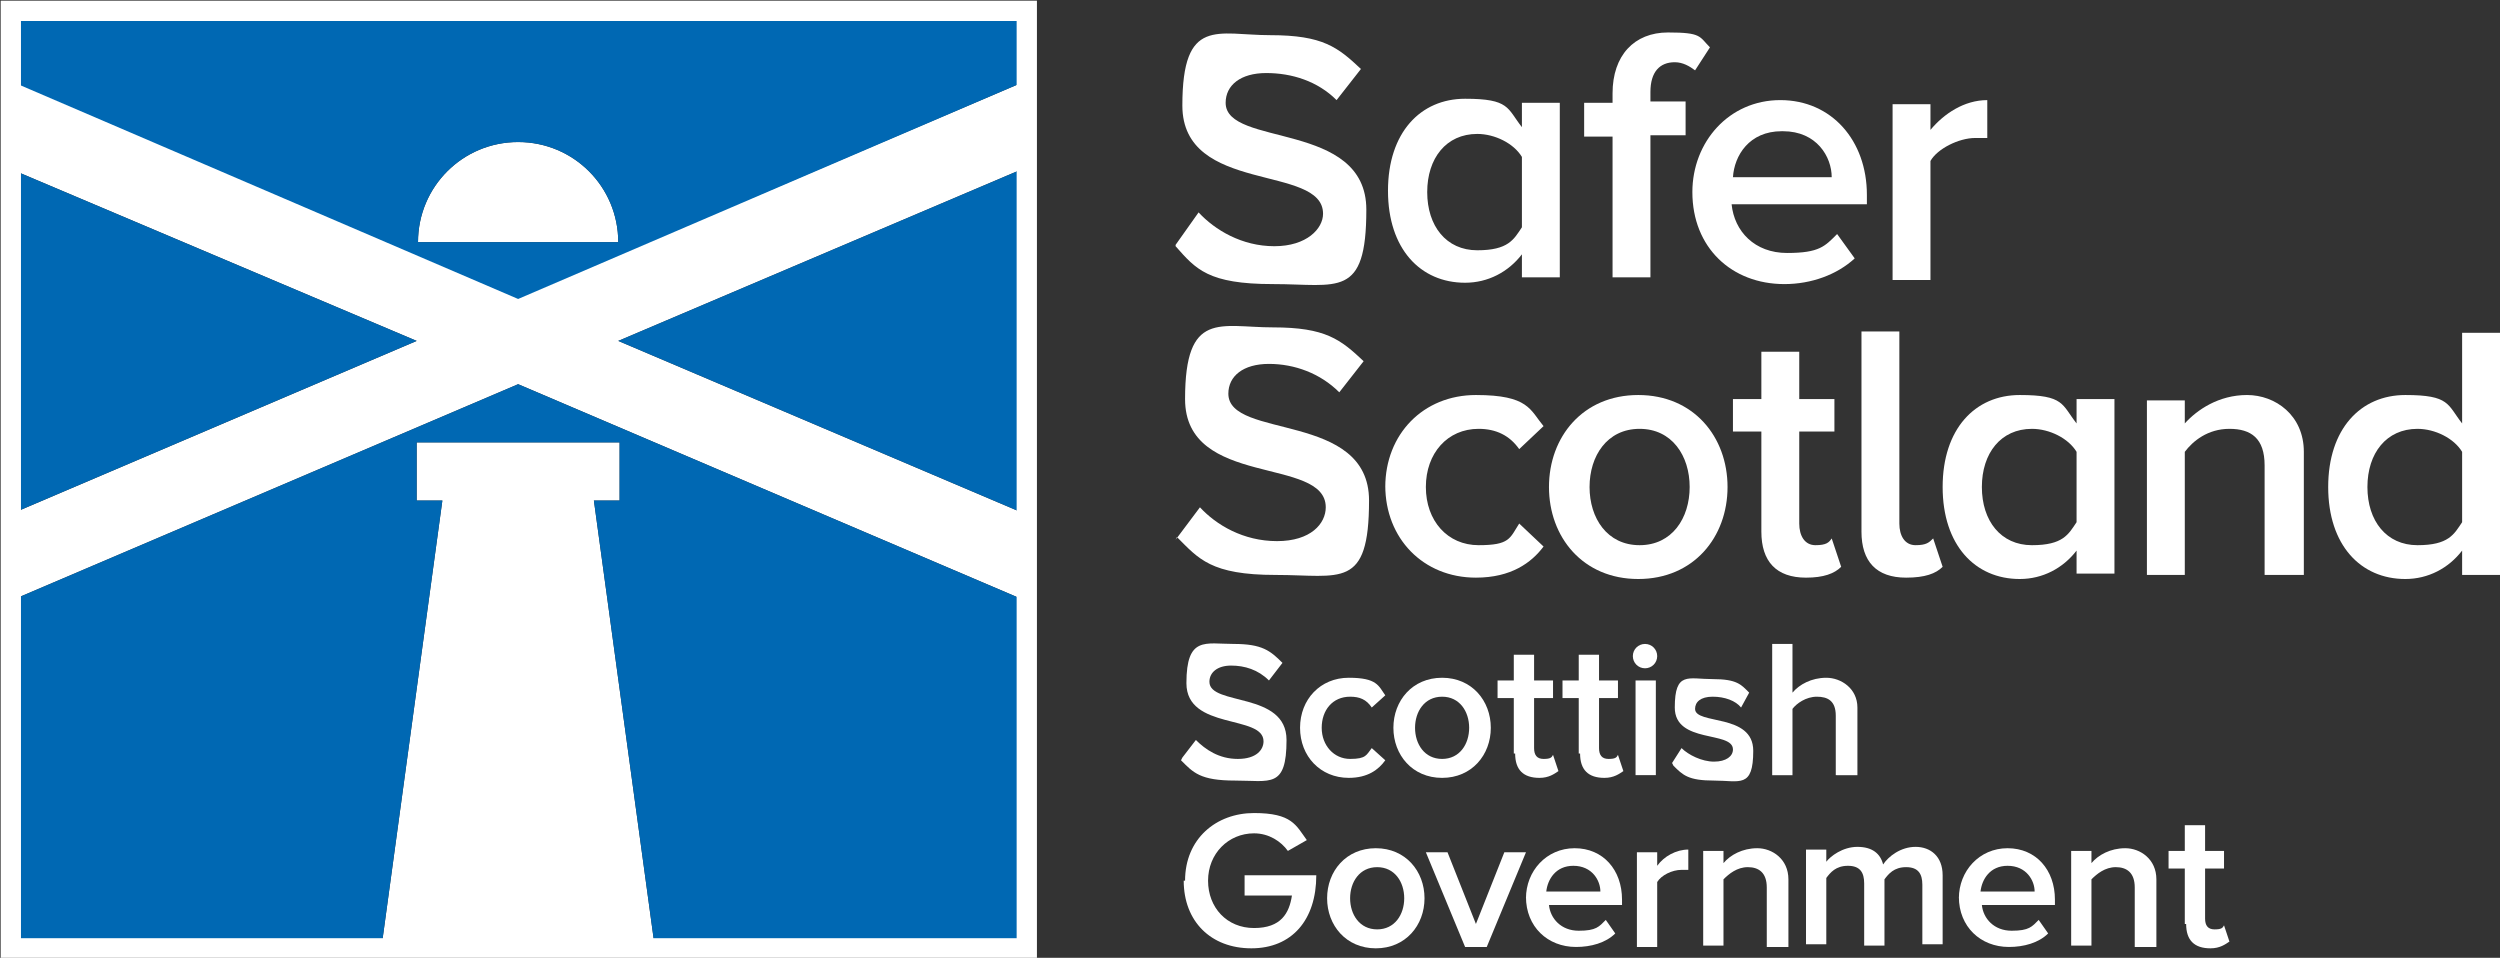
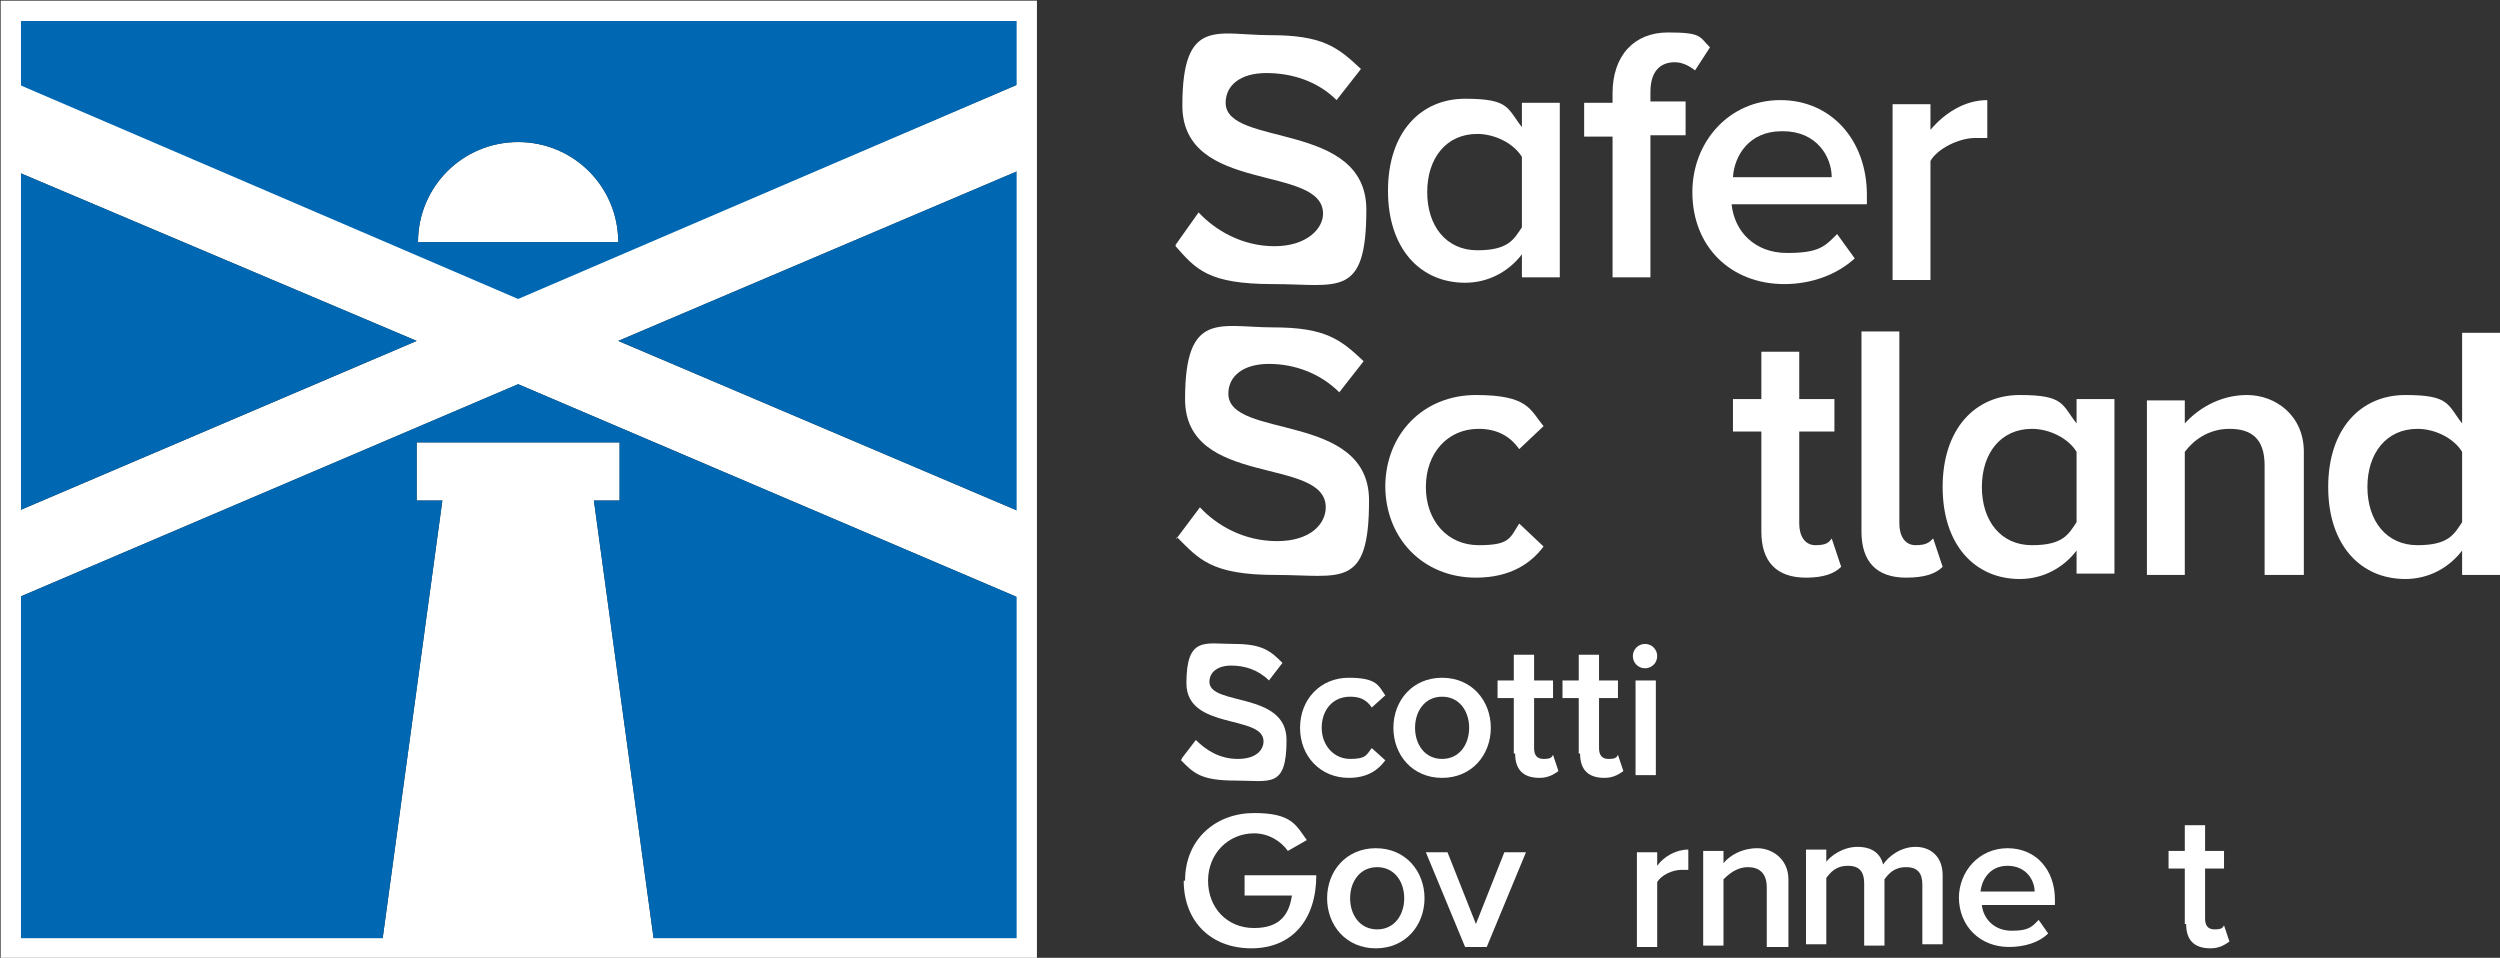
<svg xmlns="http://www.w3.org/2000/svg" version="1.1" viewBox="0 0 184.8 70.8">
  <rect x="0" y="0" width="184.8" height="70.8" fill="#333333" stroke="none" />
  <defs>
    <style>
      .cls-1 {
        fill: #fff;
      }

      .cls-2 {
        display: none;
        stroke-width: 3px;
      }

      .cls-2, .cls-3 {
        fill: none;
        stroke: #fff;
      }

      .cls-3 {
        stroke-miterlimit: 10;
        stroke-width: 1.5px;
      }

      .cls-4 {
        fill: #0068b3;
      }
    </style>
  </defs>
  <g>
    <g id="Layer_4">
      <path class="cls-2" d="M14.4.7h47.3c7.5,0,13.6,6.1,13.6,13.6v41.8c0,7.5-6.1,13.6-13.6,13.6H14.4c-7.5,0-13.6-6.1-13.6-13.6V14.3C.8,6.8,6.9.7,14.4.7Z" />
      <g>
        <g>
          <path class="cls-1" d="M87.4,56l1-1.3c.7.7,1.7,1.4,3.1,1.4s1.9-.7,1.9-1.3c0-2-5.7-.8-5.7-4.3s1.4-2.9,3.5-2.9,2.7.5,3.6,1.4l-1,1.3c-.8-.8-1.8-1.1-2.8-1.1s-1.6.5-1.6,1.2c0,1.8,5.7.7,5.7,4.3s-1.2,3-3.8,3-3.1-.6-4-1.5Z" />
          <path class="cls-1" d="M96.1,53.8c0-2.1,1.5-3.7,3.6-3.7s2.2.6,2.7,1.3l-1,.9c-.4-.6-.9-.8-1.6-.8-1.3,0-2.1,1-2.1,2.3s.9,2.3,2.1,2.3,1.2-.3,1.6-.8l1,.9c-.5.7-1.3,1.3-2.7,1.3-2.1,0-3.6-1.6-3.6-3.7Z" />
          <path class="cls-1" d="M103,53.8c0-2,1.4-3.7,3.6-3.7s3.6,1.7,3.6,3.7-1.4,3.7-3.6,3.7-3.6-1.7-3.6-3.7ZM108.6,53.8c0-1.2-.7-2.3-2-2.3s-2,1.1-2,2.3.7,2.3,2,2.3,2-1.1,2-2.3Z" />
          <path class="cls-1" d="M111.9,55.7v-4.1h-1.2v-1.3h1.2v-1.9h1.5v1.9h1.4v1.3h-1.4v3.7c0,.5.2.8.7.8s.6-.1.7-.3l.4,1.2c-.3.2-.7.5-1.4.5-1.2,0-1.8-.6-1.8-1.8Z" />
          <path class="cls-1" d="M116.7,55.7v-4.1h-1.2v-1.3h1.2v-1.9h1.5v1.9h1.4v1.3h-1.4v3.7c0,.5.2.8.7.8s.6-.1.7-.3l.4,1.2c-.3.2-.7.5-1.4.5-1.2,0-1.8-.6-1.8-1.8Z" />
          <path class="cls-1" d="M120.7,48.5c0-.5.4-.9.9-.9s.9.4.9.9-.4.9-.9.9-.9-.4-.9-.9ZM120.9,57.3v-7h1.5v7h-1.5Z" />
-           <path class="cls-1" d="M123.6,56.4l.7-1.1c.5.5,1.5,1,2.4,1s1.4-.4,1.4-.9c0-1.4-4.3-.4-4.3-3.1s1-2.1,2.8-2.1,2.1.4,2.7,1l-.6,1.1c-.4-.5-1.2-.8-2.1-.8s-1.3.4-1.3.9c0,1.2,4.3.3,4.3,3.1s-1,2.2-2.9,2.2-2.3-.4-3-1.1Z" />
-           <path class="cls-1" d="M135.7,57.3v-4.4c0-1.1-.6-1.4-1.4-1.4s-1.5.5-1.8.9v4.9h-1.5v-9.7h1.5v3.6c.5-.6,1.4-1.1,2.5-1.1s2.3.8,2.3,2.2v5h-1.5Z" />
        </g>
        <g>
          <path class="cls-1" d="M87.6,65.1c0-3.1,2.3-5,5.1-5s3.1.9,3.9,2l-1.4.8c-.5-.7-1.4-1.3-2.5-1.3-1.9,0-3.4,1.5-3.4,3.5s1.4,3.5,3.4,3.5,2.6-1.1,2.8-2.4h-3.5v-1.5h5.3c0,3.3-1.8,5.4-4.8,5.4s-5-2-5-5Z" />
          <path class="cls-1" d="M98.1,66.4c0-2,1.4-3.7,3.6-3.7s3.6,1.7,3.6,3.7-1.4,3.7-3.6,3.7-3.6-1.7-3.6-3.7ZM103.8,66.4c0-1.2-.7-2.3-2-2.3s-2,1.1-2,2.3.7,2.3,2,2.3,2-1.1,2-2.3Z" />
          <path class="cls-1" d="M108.3,70l-2.9-7h1.6l2.1,5.3,2.1-5.3h1.6l-2.9,7h-1.6Z" />
-           <path class="cls-1" d="M112.8,66.4c0-2,1.5-3.7,3.6-3.7s3.5,1.6,3.5,3.8v.4h-5.4c.1,1,.9,1.9,2.2,1.9s1.5-.3,2-.8l.7,1c-.7.7-1.8,1-2.9,1-2.1,0-3.7-1.5-3.7-3.7ZM116.3,64c-1.3,0-1.9,1-2,1.9h4c0-.8-.6-1.9-2-1.9Z" />
          <path class="cls-1" d="M121,70v-7h1.5v1c.5-.7,1.4-1.2,2.3-1.2v1.5c-.1,0-.3,0-.5,0-.7,0-1.5.4-1.8.9v4.8h-1.5Z" />
          <path class="cls-1" d="M130.6,70v-4.4c0-1.1-.6-1.5-1.4-1.5s-1.4.5-1.8.9v4.9h-1.5v-7h1.5v.9c.5-.6,1.4-1.1,2.5-1.1s2.3.8,2.3,2.3v5h-1.5Z" />
          <path class="cls-1" d="M142.1,70v-4.6c0-.8-.3-1.3-1.2-1.3s-1.3.5-1.6.9v4.9h-1.5v-4.6c0-.8-.3-1.3-1.2-1.3s-1.3.5-1.6.9v4.9h-1.5v-7h1.5v.9c.3-.4,1.2-1.1,2.3-1.1s1.7.5,1.9,1.3c.4-.6,1.3-1.3,2.4-1.3s2,.7,2,2.1v5.1h-1.5Z" />
          <path class="cls-1" d="M144.8,66.4c0-2,1.5-3.7,3.6-3.7s3.5,1.6,3.5,3.8v.4h-5.4c.1,1,.9,1.9,2.2,1.9s1.5-.3,2-.8l.7,1c-.7.7-1.8,1-2.9,1-2.1,0-3.7-1.5-3.7-3.7ZM148.4,64c-1.3,0-1.9,1-2,1.9h4c0-.8-.6-1.9-2-1.9Z" />
-           <path class="cls-1" d="M157.8,70v-4.4c0-1.1-.6-1.5-1.4-1.5s-1.4.5-1.8.9v4.9h-1.5v-7h1.5v.9c.5-.6,1.4-1.1,2.5-1.1s2.3.8,2.3,2.3v5h-1.5Z" />
          <path class="cls-1" d="M161.5,68.3v-4.1h-1.2v-1.3h1.2v-1.9h1.5v1.9h1.4v1.3h-1.4v3.7c0,.5.2.8.7.8s.6-.1.7-.3l.4,1.2c-.3.2-.7.5-1.4.5-1.2,0-1.8-.6-1.8-1.8Z" />
        </g>
      </g>
      <g>
        <path class="cls-1" d="M86.9,39.9l1.8-2.4c1.2,1.3,3.2,2.5,5.7,2.5s3.6-1.3,3.6-2.5c0-3.8-10.4-1.4-10.4-8s2.6-5.3,6.5-5.3,5,.9,6.7,2.5l-1.8,2.3c-1.4-1.4-3.3-2.1-5.2-2.1s-3,.9-3,2.2c0,3.4,10.4,1.3,10.4,7.9s-2.1,5.5-6.9,5.5-5.7-1.2-7.3-2.8Z" />
        <path class="cls-1" d="M102.4,36c0-3.9,2.8-6.8,6.7-6.8s4,1.1,5,2.3l-1.8,1.7c-.7-1-1.7-1.5-3-1.5-2.3,0-3.9,1.8-3.9,4.3s1.6,4.3,3.9,4.3,2.3-.5,3-1.6l1.8,1.7c-.9,1.2-2.4,2.3-5,2.3-3.9,0-6.7-2.9-6.7-6.8Z" />
-         <path class="cls-1" d="M114.5,36c0-3.7,2.5-6.8,6.6-6.8s6.6,3.1,6.6,6.8-2.5,6.8-6.6,6.8-6.6-3.1-6.6-6.8ZM124.9,36c0-2.3-1.3-4.3-3.7-4.3s-3.7,2-3.7,4.3,1.3,4.3,3.7,4.3,3.7-2,3.7-4.3Z" />
        <path class="cls-1" d="M130.2,39.4v-7.5h-2.1v-2.4h2.1v-3.5h2.8v3.5h2.6v2.4h-2.6v6.8c0,.9.4,1.6,1.2,1.6s1-.2,1.2-.5l.7,2.1c-.5.5-1.3.8-2.6.8-2.2,0-3.3-1.2-3.3-3.4Z" />
        <path class="cls-1" d="M137.6,39.4v-14.9h2.8v14.2c0,.9.4,1.6,1.2,1.6s1-.2,1.3-.5l.7,2.1c-.5.5-1.3.8-2.7.8-2.2,0-3.3-1.2-3.3-3.4Z" />
        <path class="cls-1" d="M153.5,42.5v-1.8c-1,1.3-2.5,2.1-4.2,2.1-3.3,0-5.7-2.5-5.7-6.8s2.4-6.8,5.7-6.8,3.1.7,4.2,2.1v-1.8h2.8v12.9h-2.8ZM153.5,38.5v-5.1c-.6-1-2-1.7-3.3-1.7-2.3,0-3.7,1.8-3.7,4.3s1.4,4.3,3.7,4.3,2.7-.8,3.3-1.7Z" />
        <path class="cls-1" d="M167.4,42.5v-8.1c0-2-1-2.7-2.6-2.7s-2.7.9-3.3,1.7v9.1h-2.8v-12.9h2.8v1.7c.9-1,2.5-2.1,4.6-2.1s4.2,1.5,4.2,4.2v9.1h-2.8Z" />
        <path class="cls-1" d="M182,42.5v-1.8c-1,1.3-2.5,2.1-4.2,2.1-3.3,0-5.7-2.5-5.7-6.8s2.4-6.8,5.7-6.8,3.1.7,4.2,2.1v-6.7h2.8v17.9h-2.8ZM182,38.5v-5.1c-.6-1-2-1.7-3.3-1.7-2.3,0-3.7,1.8-3.7,4.3s1.4,4.3,3.7,4.3,2.7-.8,3.3-1.7Z" />
      </g>
      <path class="cls-1" d="M86.9,18.1l1.7-2.4c1.2,1.3,3.2,2.5,5.6,2.5s3.6-1.3,3.6-2.4c0-3.7-10.4-1.4-10.4-8s2.6-5.2,6.5-5.2,5,.9,6.7,2.5l-1.8,2.3c-1.4-1.4-3.3-2-5.2-2s-3,.9-3,2.2c0,3.3,10.4,1.3,10.4,7.9s-2.1,5.5-6.9,5.5-5.7-1.1-7.2-2.8Z" />
      <path class="cls-1" d="M119.2,20.6v-10.5h-2.1v-2.5h2.1v-.7c0-2.8,1.6-4.5,4.1-4.5s2.3.3,3.1,1.1l-1.1,1.7c-.4-.3-.9-.6-1.5-.6-1.1,0-1.8.7-1.8,2.2v.7h2.6v2.5h-2.6v10.5h-2.8Z" />
      <path class="cls-1" d="M125.1,14.2c0-3.7,2.7-6.8,6.5-6.8s6.4,3,6.4,7v.7h-10c.2,2,1.7,3.6,4.1,3.6s2.8-.5,3.7-1.4l1.3,1.8c-1.3,1.2-3.2,1.9-5.2,1.9-3.9,0-6.8-2.7-6.8-6.8ZM131.7,9.7c-2.4,0-3.5,1.8-3.6,3.4h7.3c0-1.5-1.1-3.4-3.6-3.4Z" />
      <path class="cls-1" d="M139.9,20.6V7.7h2.8v1.9c1-1.2,2.5-2.2,4.2-2.2v2.8c-.2,0-.5,0-.9,0-1.2,0-2.8.8-3.3,1.7v8.8h-2.8Z" />
      <path class="cls-1" d="M112.5,20.6v-1.8c-1,1.3-2.5,2.1-4.2,2.1-3.3,0-5.7-2.5-5.7-6.8s2.4-6.8,5.7-6.8,3.1.7,4.2,2.1v-1.8h2.8v12.9h-2.8ZM112.5,16.7v-5.1c-.6-1-2-1.7-3.3-1.7-2.3,0-3.7,1.8-3.7,4.3s1.4,4.3,3.7,4.3,2.7-.8,3.3-1.7Z" />
      <g>
        <polygon class="cls-1" points="45.8 37 45.8 32.7 30.8 32.7 30.8 37 32.7 37 28.2 70 48.4 70 43.9 37 45.8 37" />
        <polygon class="cls-1" points="38.3 22 .8 5.9 .8 12.5 30.8 25.2 .8 38 .8 44.4 38.3 28.4 38.3 28.4 75.8 44.4 75.8 38 45.7 25.2 75.8 12.4 75.8 6 38.3 22 38.3 22" />
        <path class="cls-1" d="M38.3,10.5c-4.1,0-7.4,3.3-7.4,7.4h14.8c0-4.1-3.3-7.4-7.4-7.4Z" />
        <path class="cls-4" d="M.8.7v5.3l37.5,16.1h0S75.8,6,75.8,6V.7H.8ZM30.9,17.9c0-4.1,3.3-7.4,7.4-7.4s7.4,3.3,7.4,7.4h-14.8Z" />
        <polygon class="cls-4" points="75.8 38 75.8 12.4 45.7 25.2 75.8 38" />
        <polygon class="cls-4" points="38.3 28.4 .8 44.4 .8 70 28.2 70 32.7 37 30.8 37 30.8 32.7 45.8 32.7 45.8 37 43.9 37 48.4 70 75.8 70 75.8 44.4 38.3 28.4 38.3 28.4" />
        <polygon class="cls-4" points=".8 12.5 .8 38 30.8 25.2 .8 12.5" />
      </g>
      <rect class="cls-3" x=".8" y=".8" width="75.1" height="69.3" />
    </g>
  </g>
</svg>